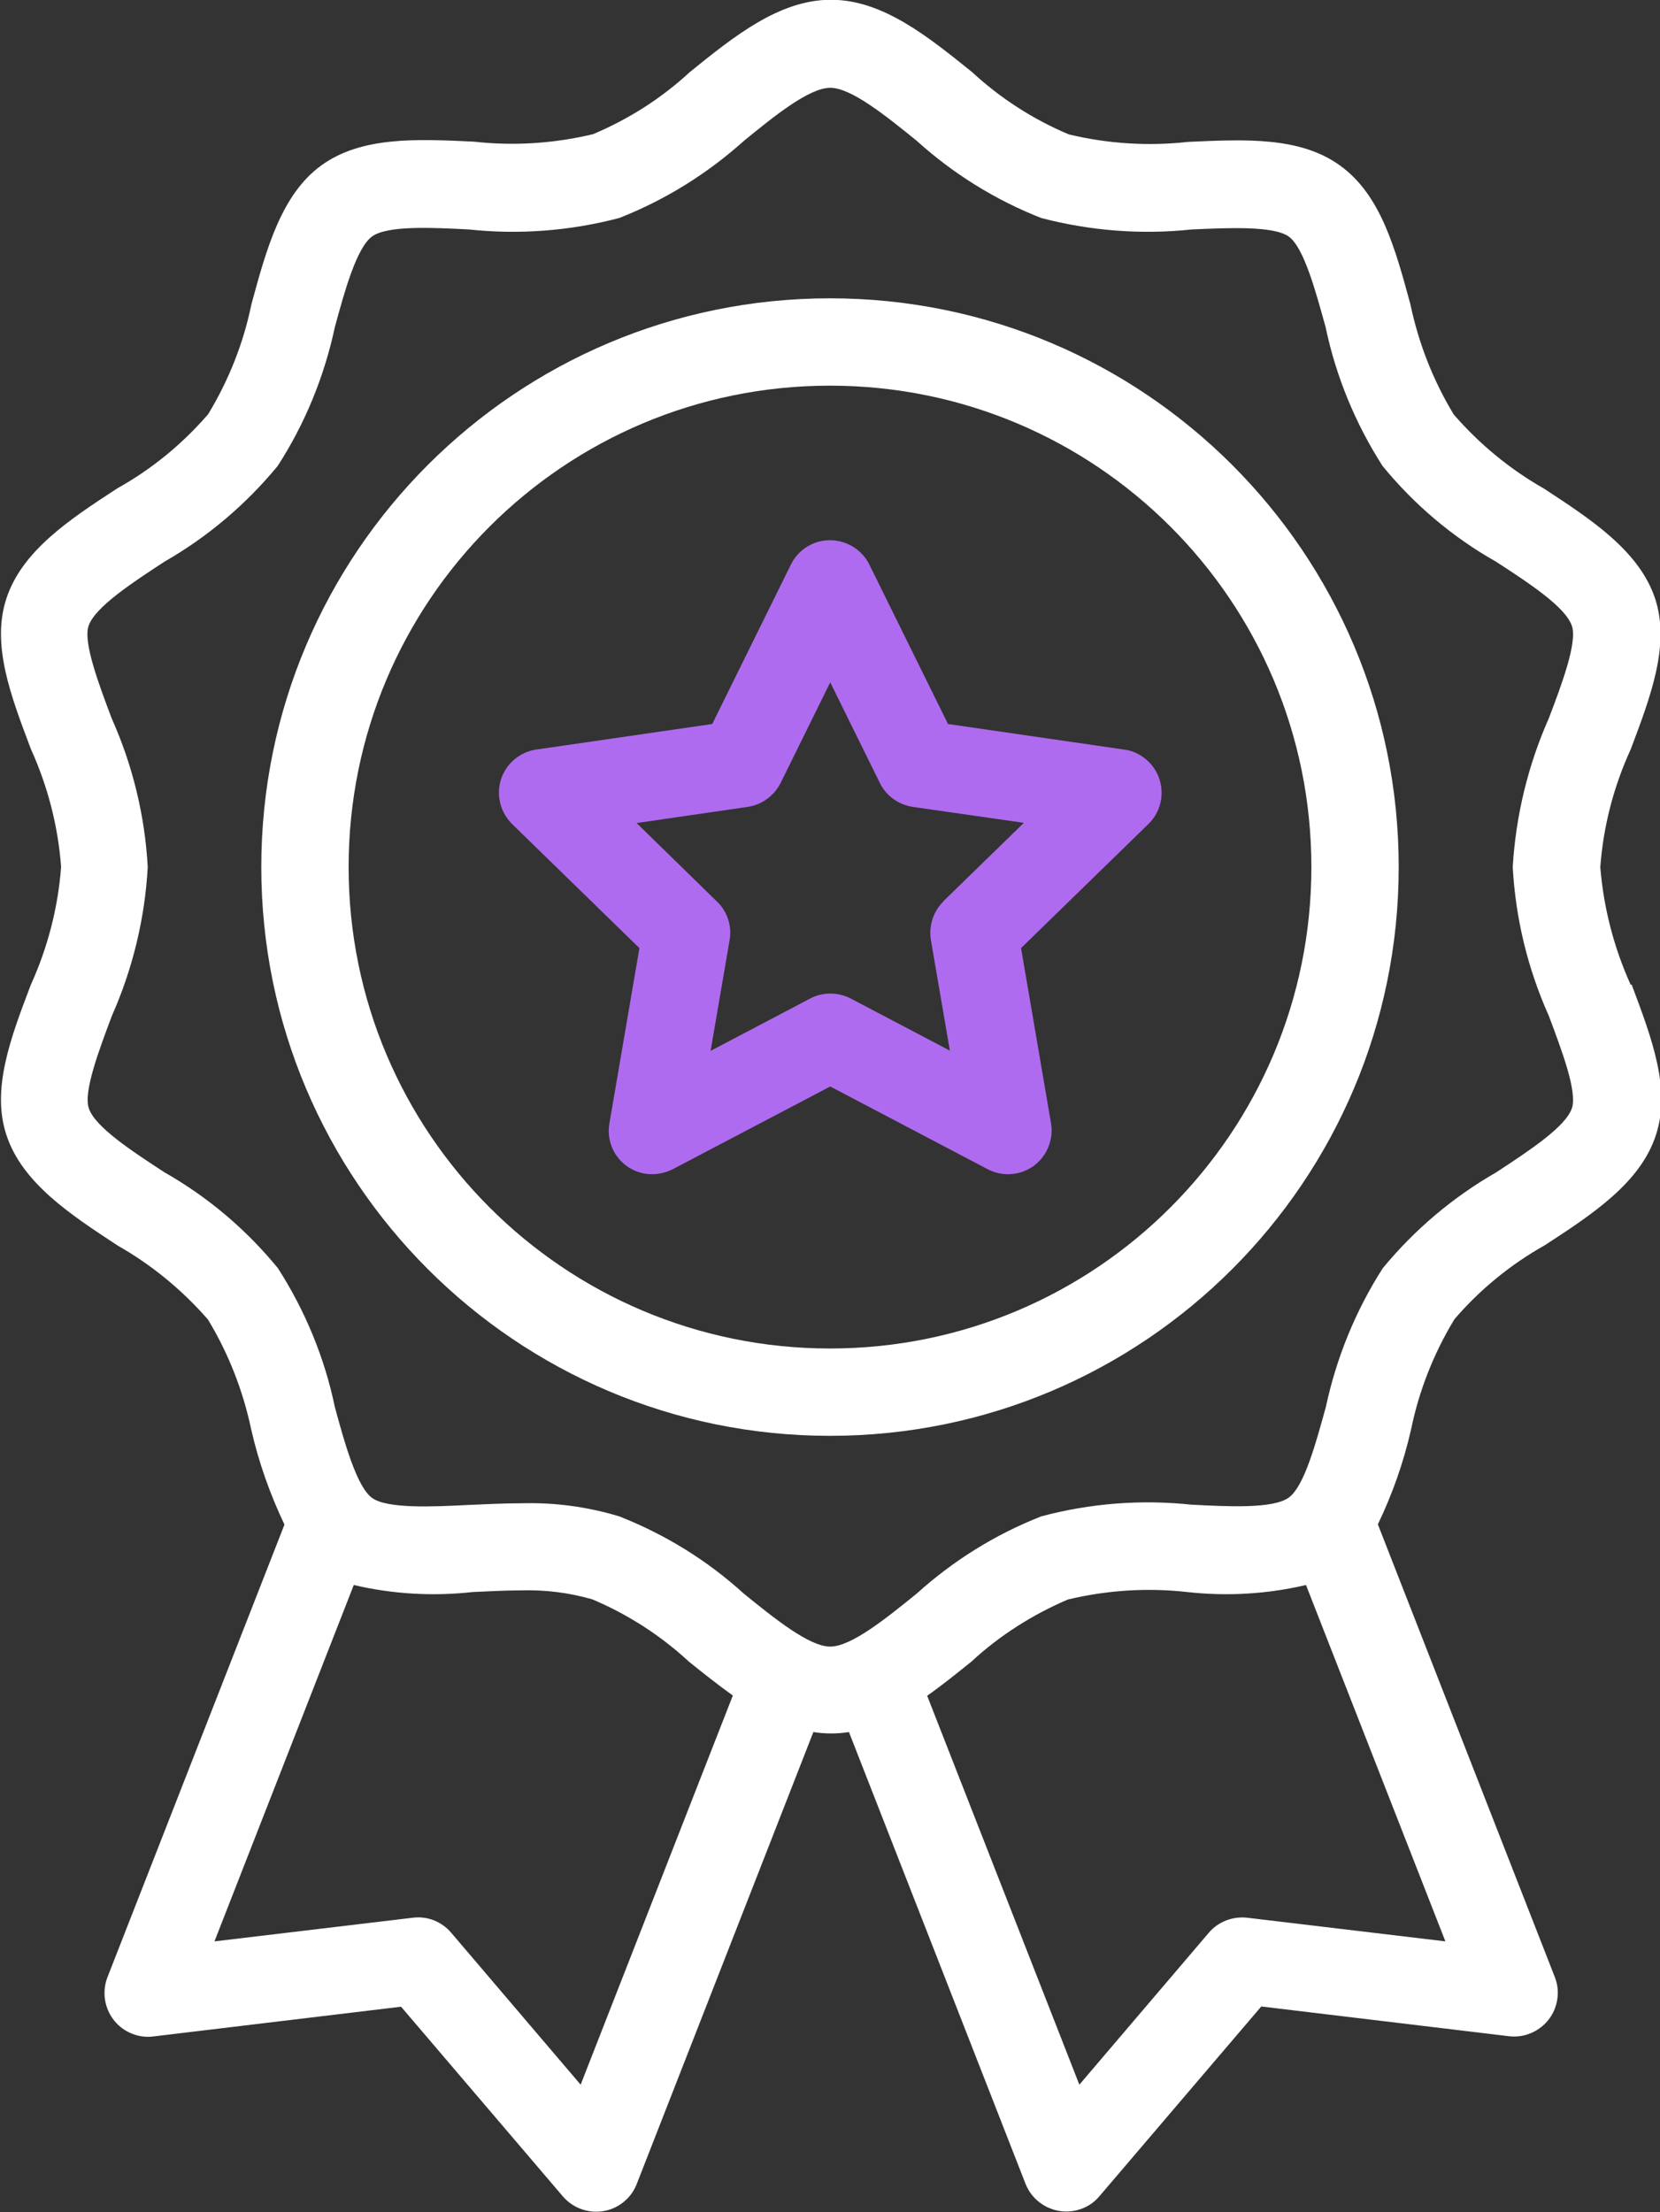
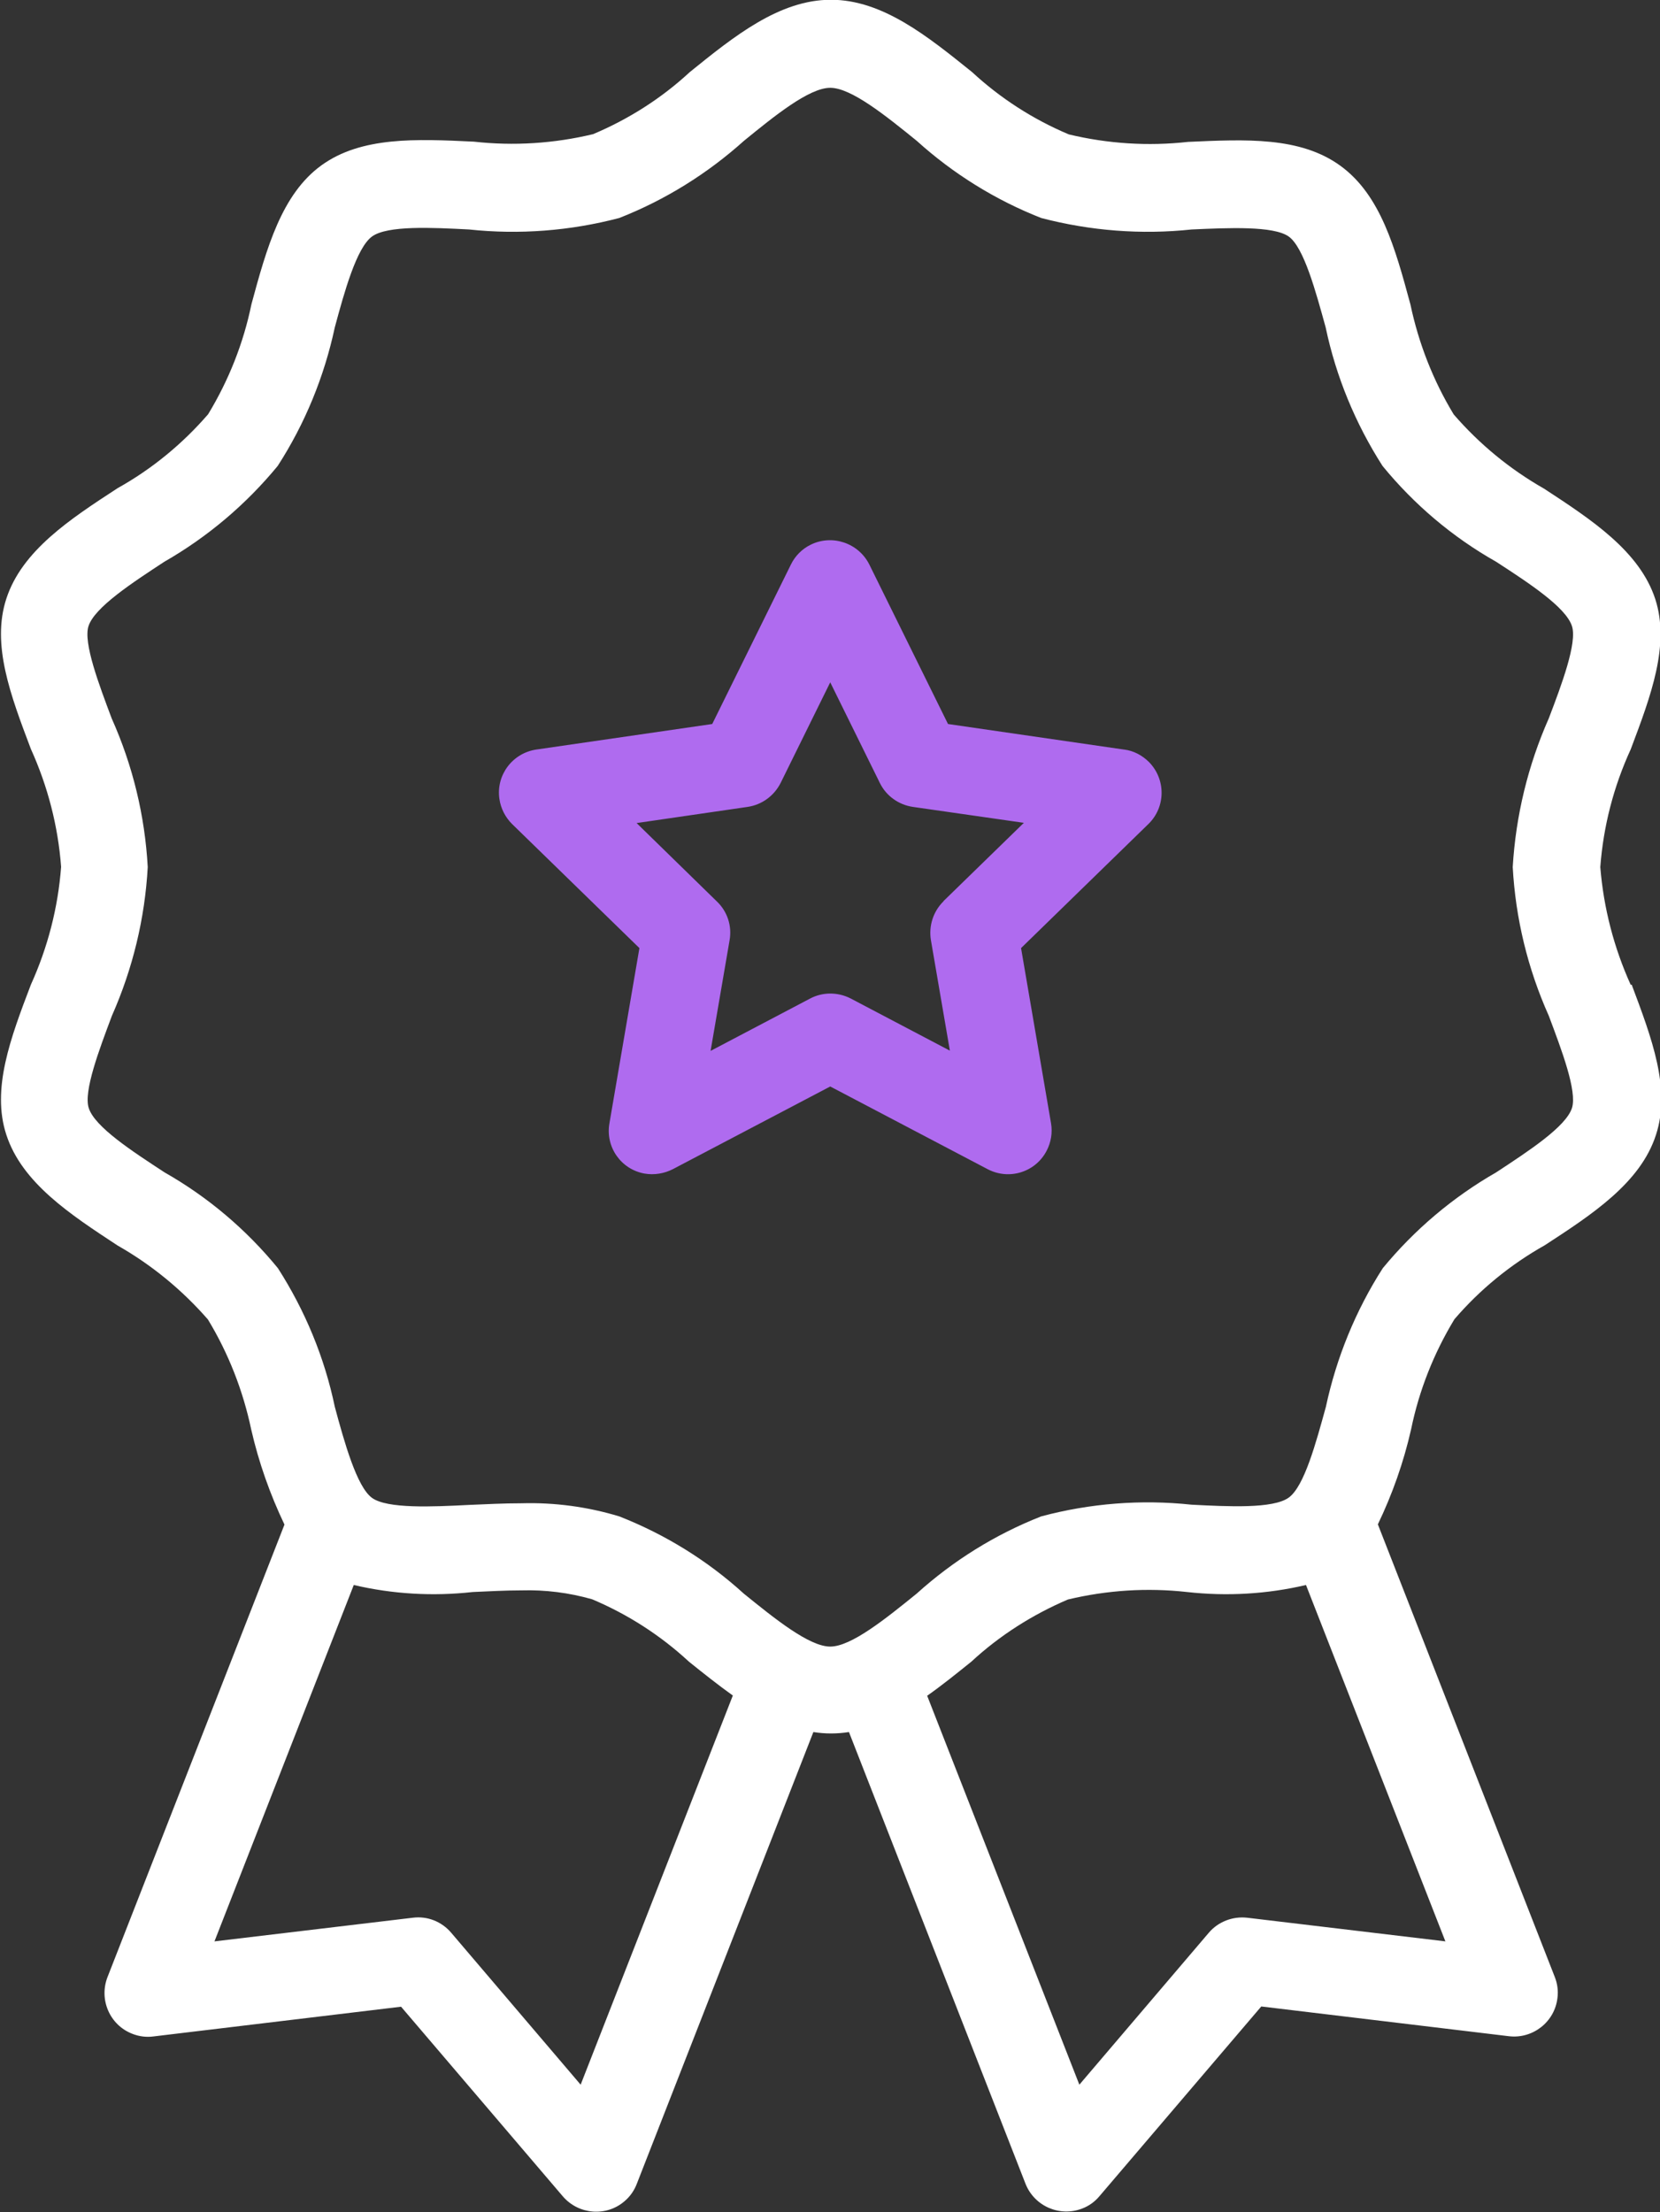
<svg xmlns="http://www.w3.org/2000/svg" id="Layer_1" width="70.9" height="94.48" viewBox="0 0 70.9 94.48">
  <rect x="0" y="0" width="70.9" height="94.48" fill="#333333" stroke="none" />
  <defs>
    <style>.cls-1{fill:#fff;}.cls-2{fill:#af6bef;}</style>
  </defs>
  <g id="Group_949">
    <path id="Path_380" class="cls-2" d="M48,32.01l-7.51-1.09-3.36-6.81c-.46-.92-1.58-1.3-2.5-.85-.37,.18-.67,.48-.85,.85l-3.36,6.81-7.51,1.09c-1.02,.15-1.73,1.09-1.58,2.11,.06,.41,.25,.78,.54,1.07l5.44,5.3-1.28,7.48c-.18,1.01,.49,1.97,1.5,2.15,.41,.07,.84,0,1.21-.19l6.72-3.53,6.72,3.53c.91,.48,2.04,.14,2.52-.78,.19-.36,.26-.78,.19-1.18l-1.28-7.48,5.44-5.3c.74-.72,.75-1.9,.03-2.64-.29-.29-.66-.49-1.07-.54m-7.71,6.48c-.44,.43-.64,1.05-.54,1.66l.81,4.72-4.24-2.23c-.55-.28-1.2-.28-1.74,.01l-4.24,2.23,.81-4.72c.11-.61-.09-1.23-.54-1.66l-3.43-3.35,4.74-.69c.61-.09,1.13-.47,1.41-1.02l2.12-4.3,2.12,4.3c.27,.55,.8,.93,1.41,1.02l4.74,.68-3.43,3.34Z" />
-     <path id="Path_381" class="cls-1" d="M35.45,12.74c-13.42,0-24.29,10.88-24.29,24.29s10.88,24.29,24.29,24.29,24.29-10.88,24.29-24.29h0c0-13.42-10.88-24.29-24.29-24.29m0,44.85c-11.35,0-20.56-9.2-20.56-20.56s9.2-20.56,20.56-20.56,20.56,9.2,20.56,20.56c0,11.35-9.2,20.56-20.56,20.56" />
    <path id="Path_382" class="cls-1" d="M69.64,42.06l-3.49,1.32c.54,1.44,1.22,3.22,.99,3.94-.26,.8-1.84,1.83-3.24,2.75-1.85,1.06-3.49,2.45-4.84,4.09-1.16,1.81-1.98,3.82-2.43,5.92-.42,1.52-.92,3.4-1.59,3.88s-2.58,.38-4.15,.3c-2.15-.23-4.33-.06-6.42,.5-1.96,.77-3.76,1.89-5.32,3.3-1.31,1.06-2.79,2.26-3.69,2.26s-2.38-1.2-3.69-2.26c-1.56-1.42-3.36-2.53-5.32-3.3-1.35-.41-2.76-.6-4.17-.56-.77,0-1.52,.04-2.25,.07-1.56,.08-3.49,.17-4.14-.3s-1.18-2.37-1.59-3.89c-.44-2.11-1.27-4.11-2.43-5.92-1.35-1.65-2.99-3.04-4.84-4.09-1.39-.91-2.98-1.94-3.24-2.75-.23-.71,.45-2.5,.99-3.94,.89-2.01,1.41-4.16,1.53-6.35-.12-2.19-.64-4.34-1.54-6.35-.54-1.44-1.22-3.23-.99-3.94,.26-.8,1.85-1.84,3.24-2.75,1.85-1.06,3.49-2.45,4.84-4.09,1.17-1.81,1.99-3.82,2.44-5.92,.41-1.52,.93-3.4,1.59-3.88s2.58-.38,4.14-.3c2.15,.23,4.33,.06,6.42-.49,1.96-.77,3.76-1.89,5.33-3.3,1.3-1.06,2.78-2.26,3.68-2.26s2.38,1.2,3.69,2.26c1.56,1.41,3.36,2.53,5.32,3.3,2.1,.55,4.28,.72,6.43,.49,1.56-.07,3.49-.16,4.14,.3s1.16,2.36,1.58,3.88c.44,2.1,1.27,4.11,2.43,5.92,1.35,1.65,2.99,3.04,4.85,4.09,1.4,.91,2.98,1.94,3.24,2.75,.23,.71-.44,2.5-.99,3.94-.89,2.01-1.41,4.16-1.54,6.35,.12,2.19,.64,4.34,1.54,6.35l1.75-.66,1.75-.66c-.72-1.59-1.16-3.29-1.3-5.03,.13-1.74,.57-3.44,1.3-5.03,.86-2.28,1.68-4.45,1.05-6.41-.67-2.06-2.75-3.41-4.75-4.72-1.46-.83-2.76-1.9-3.86-3.17-.88-1.45-1.5-3.04-1.85-4.7-.65-2.4-1.27-4.67-2.99-5.92s-4.04-1.13-6.51-1.02c-1.7,.19-3.42,.08-5.09-.32-1.52-.64-2.92-1.54-4.13-2.66-1.89-1.52-3.82-3.09-6.03-3.09s-4.15,1.57-6.03,3.09c-1.21,1.12-2.61,2.01-4.13,2.65-1.67,.4-3.39,.51-5.09,.32-2.47-.12-4.81-.22-6.51,1.01s-2.34,3.53-2.99,5.93c-.34,1.66-.97,3.25-1.85,4.7-1.1,1.27-2.4,2.34-3.87,3.16-2.01,1.31-4.08,2.66-4.75,4.72-.64,1.96,.18,4.12,1.05,6.42,.72,1.59,1.16,3.29,1.29,5.03-.13,1.74-.57,3.44-1.29,5.03-.87,2.28-1.69,4.46-1.05,6.41,.67,2.06,2.74,3.41,4.75,4.73,1.46,.83,2.76,1.9,3.86,3.16,.88,1.45,1.5,3.04,1.85,4.7,.32,1.4,.8,2.76,1.42,4.06l-7.56,19.33c-.37,.96,.1,2.05,1.07,2.42,.28,.11,.59,.15,.89,.11l10.58-1.27,6.91,8.1c.67,.78,1.85,.88,2.63,.21,.24-.2,.42-.46,.53-.75l7.54-19.29c.5,.08,1.01,.08,1.52,0l7.54,19.29c.38,.96,1.46,1.43,2.42,1.06,.29-.11,.54-.29,.74-.53l6.91-8.1,10.58,1.27c1.02,.12,1.95-.61,2.07-1.63,.04-.3,0-.61-.11-.89l-7.56-19.34c.62-1.29,1.1-2.65,1.42-4.06,.34-1.66,.97-3.25,1.85-4.7,1.09-1.27,2.4-2.34,3.86-3.16,2.01-1.31,4.09-2.66,4.75-4.72,.64-1.96-.18-4.12-1.04-6.41M24.8,89.03l-5.53-6.49c-.41-.48-1.02-.72-1.64-.64l-8.47,1.01,5.95-15.22c1.66,.39,3.38,.49,5.08,.3,.68-.03,1.39-.07,2.08-.07,1.02-.03,2.04,.1,3.02,.38,1.52,.64,2.92,1.54,4.13,2.66,.62,.5,1.25,1,1.88,1.45l-6.5,16.62Zm36.94-6.12l-8.47-1.01c-.62-.07-1.24,.17-1.64,.64l-5.53,6.49-6.5-16.61c.64-.45,1.27-.96,1.88-1.45,1.21-1.12,2.61-2.01,4.13-2.66,1.67-.4,3.39-.51,5.09-.32,1.7,.19,3.42,.09,5.08-.3l5.95,15.21Z" />
  </g>
</svg>